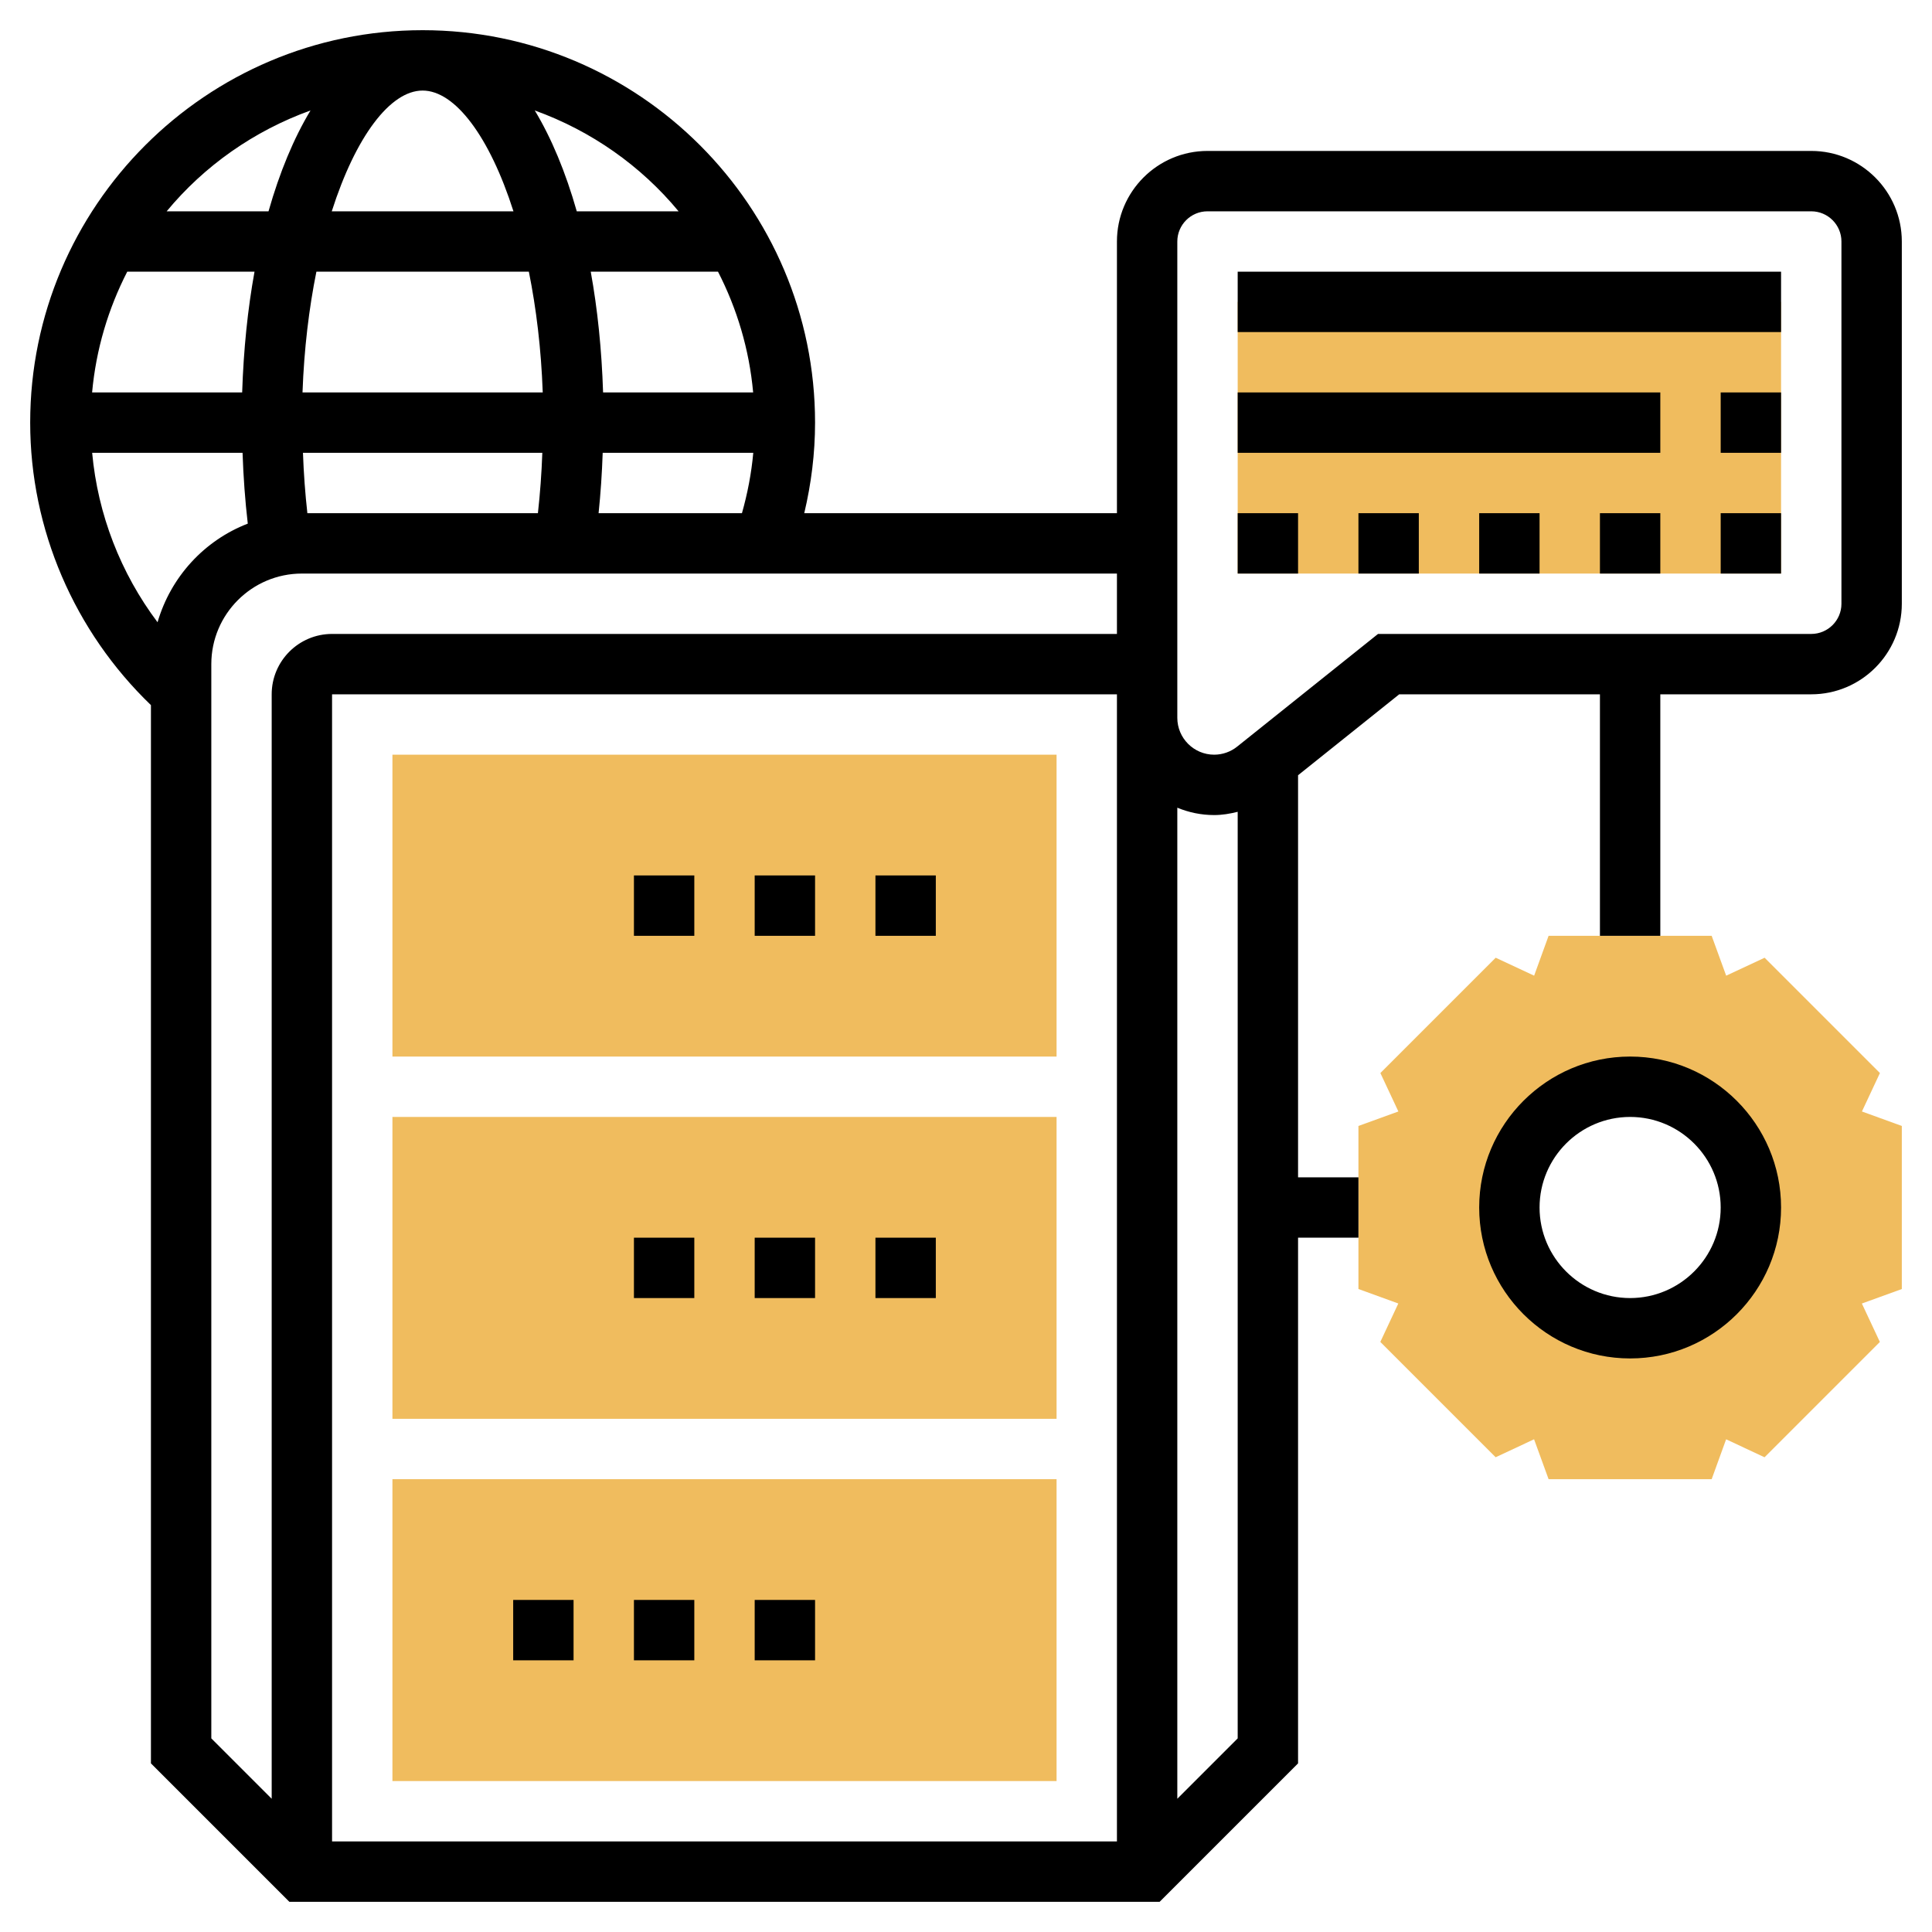
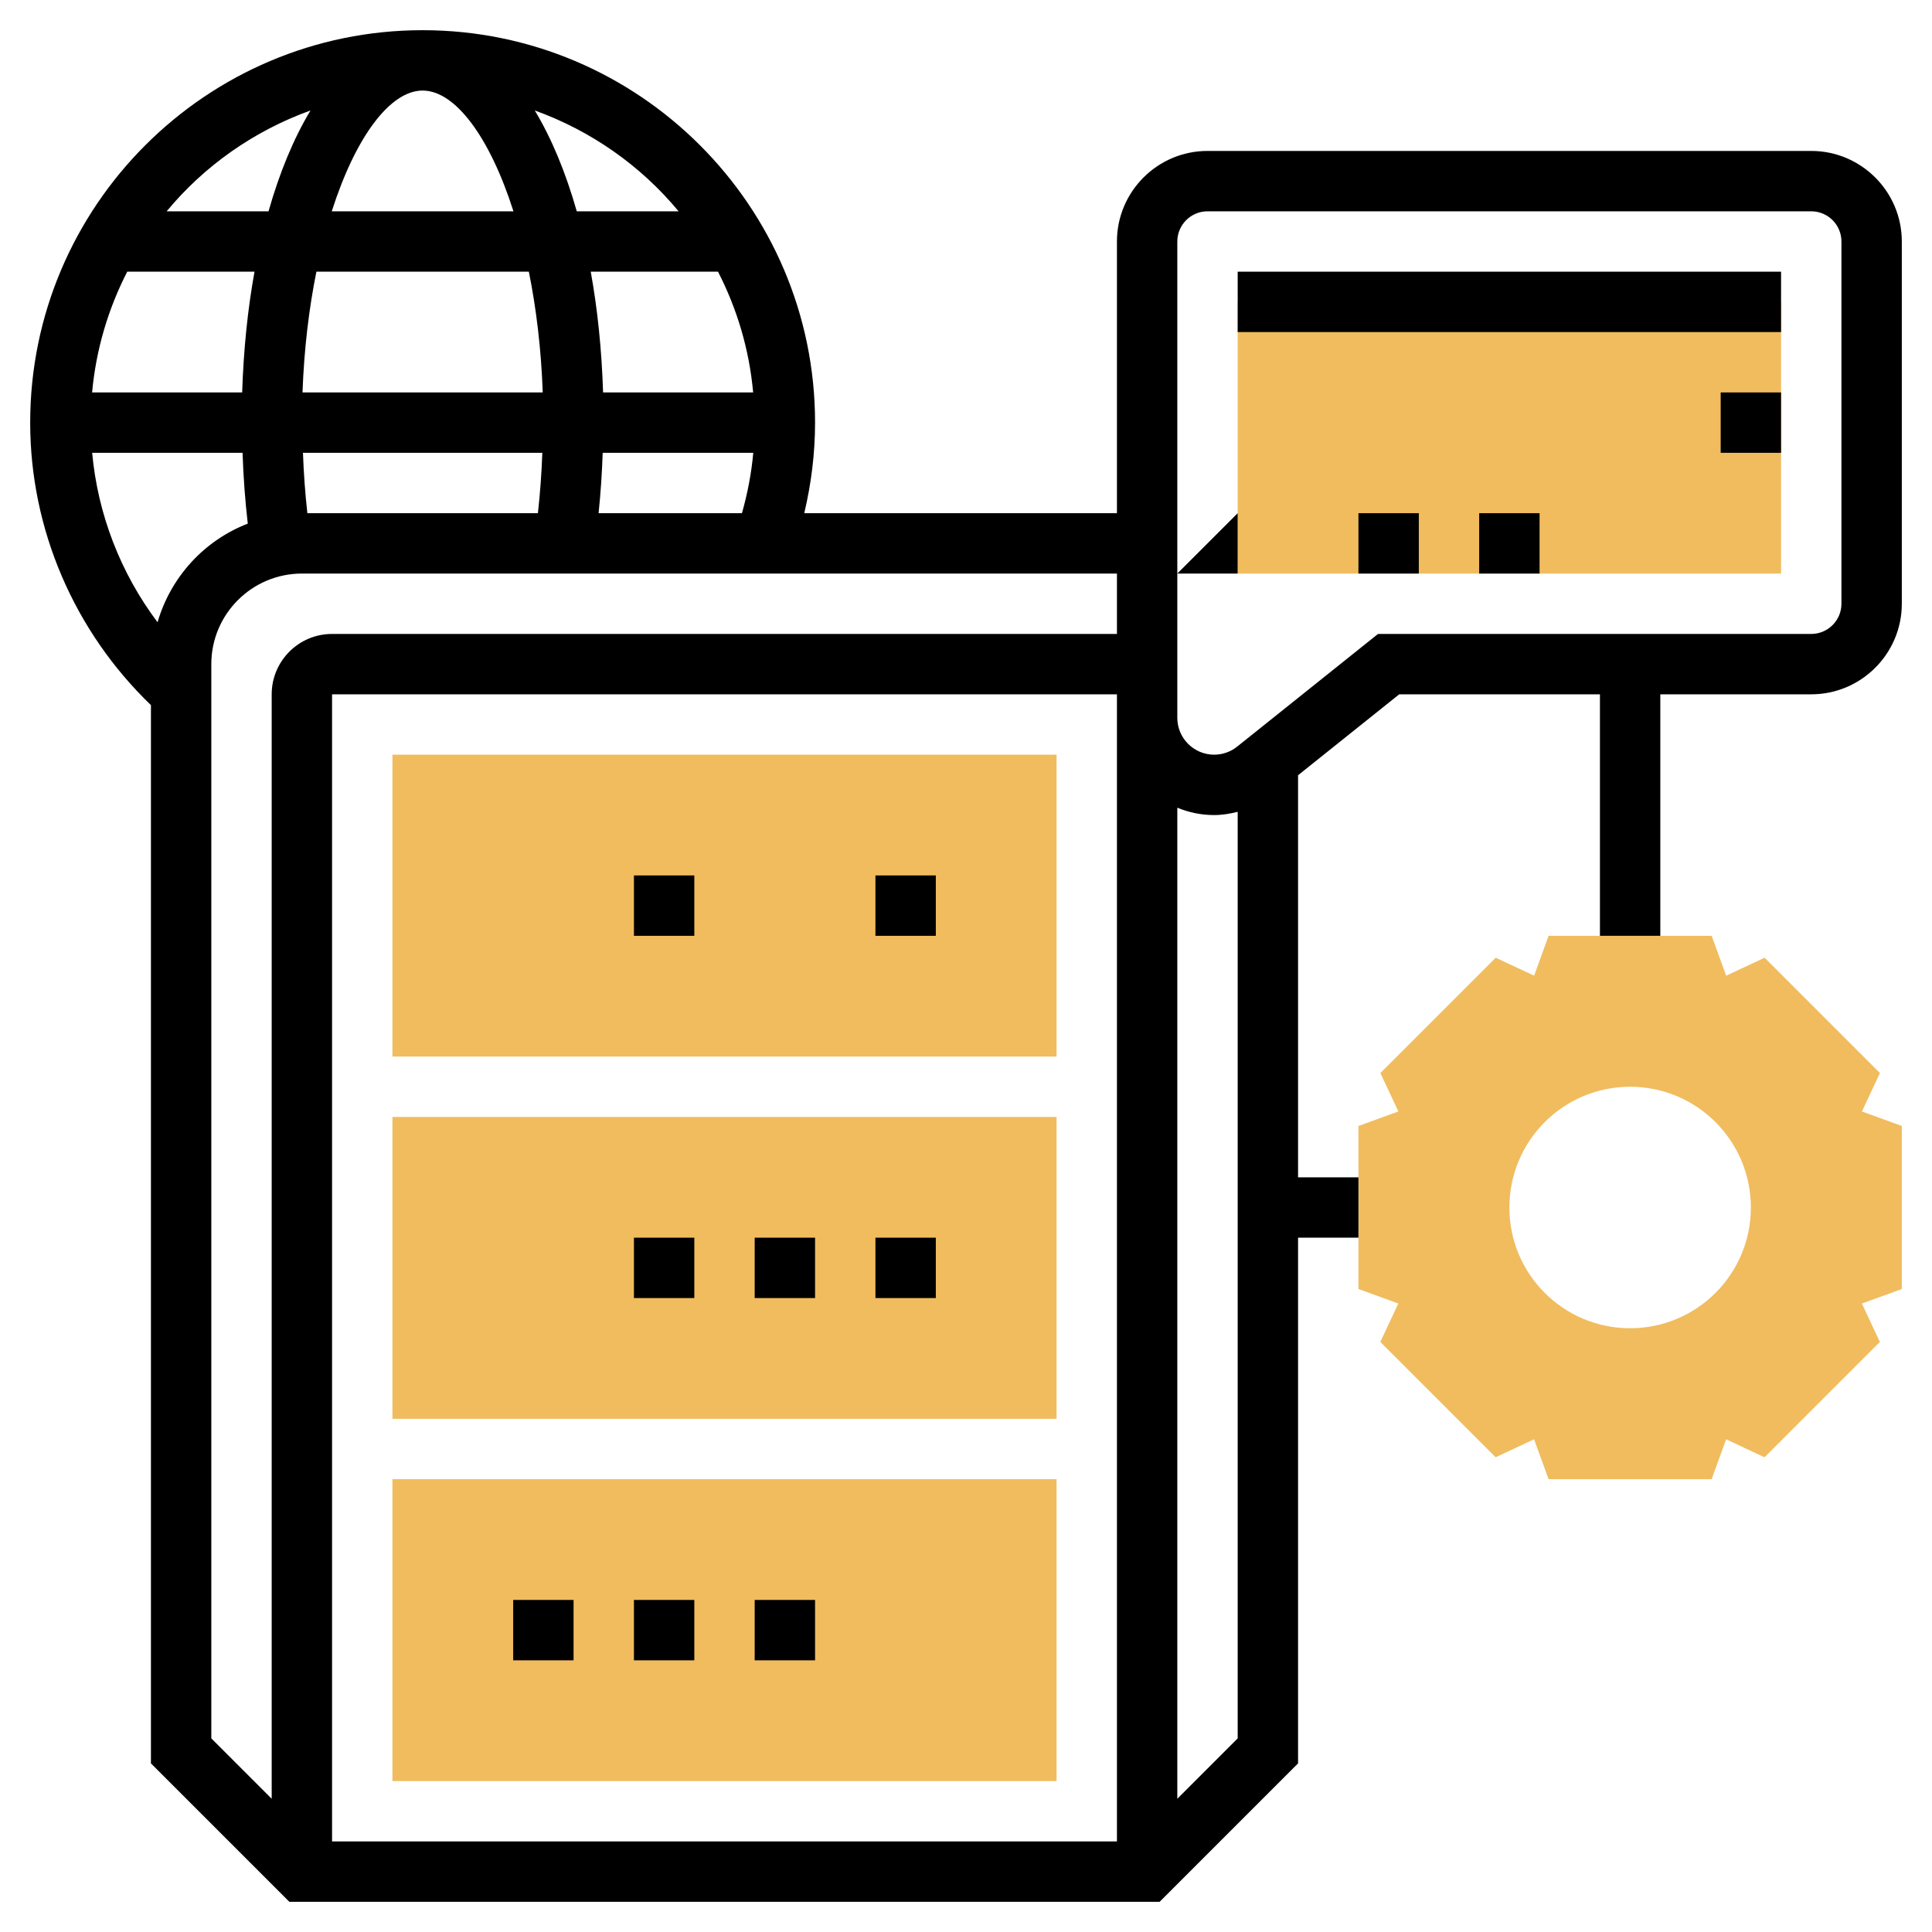
<svg xmlns="http://www.w3.org/2000/svg" id="Layer_5" enable-background="new 0 0 64 64" height="512" viewBox="0 0 64 64" width="512">
  <g>
    <g>
      <g>
        <path d="m35 35h-22v-10h22z" fill="#f0bc5e" />
      </g>
    </g>
    <g>
      <g>
        <path d="m35 59h-22v-10h22z" fill="#f0bc5e" />
      </g>
    </g>
    <g>
      <g>
        <path d="m35 47h-22v-10h22z" fill="#f0bc5e" />
      </g>
    </g>
    <g>
      <path d="m63 37.299-1.321-.48.596-1.273-3.82-3.82-1.273.595-.481-1.321h-5.402l-.479 1.321-1.273-.595-3.82 3.82.596 1.273-1.323.48v5.401l1.321.48-.596 1.273 3.82 3.82 1.273-.595.481 1.322h5.402l.479-1.321 1.273.595 3.82-3.82-.596-1.273 1.323-.48zm-9 6.701c-2.209 0-4-1.791-4-4s1.791-4 4-4 4 1.791 4 4-1.791 4-4 4z" fill="#f0bc5e" />
    </g>
    <g>
      <path d="m41 10h18v9h-18z" fill="#f0bc5e" />
    </g>
    <g>
-       <path d="m25 29h2v2h-2z" />
      <path d="m21 29h2v2h-2z" />
      <path d="m29 29h2v2h-2z" />
      <path d="m17 53h2v2h-2z" />
      <path d="m21 53h2v2h-2z" />
      <path d="m25 53h2v2h-2z" />
      <path d="m25 41h2v2h-2z" />
      <path d="m21 41h2v2h-2z" />
      <path d="m29 41h2v2h-2z" />
-       <path d="m54 35c-2.757 0-5 2.243-5 5s2.243 5 5 5 5-2.243 5-5-2.243-5-5-5zm0 8c-1.654 0-3-1.346-3-3s1.346-3 3-3 3 1.346 3 3-1.346 3-3 3z" />
      <path d="m60 5h-20c-1.654 0-3 1.346-3 3v9h-10.358c.232-.979.358-1.982.358-3 0-7.168-5.832-13-13-13s-13 5.832-13 13c0 3.536 1.46 6.913 4 9.358v35.056l4.586 4.586h28.828l4.586-4.586v-17.414h2v-2h-2v-13.319l3.351-2.681h6.649v8h2v-8h5c1.654 0 3-1.346 3-3v-12c0-1.654-1.346-3-3-3zm-23 18.779v37.221h-26v-38h26zm-17.171-6.779c.068-.657.113-1.323.136-2h4.988c-.061.679-.19 1.346-.375 2zm-16.778-4c.13-1.43.537-2.779 1.164-4h4.216c-.225 1.237-.363 2.581-.409 4zm7.43-4h7.038c.244 1.209.408 2.553.46 4h-7.958c.052-1.447.216-2.791.46-4zm3.519-6c1.075 0 2.22 1.527 3.009 4h-6.019c.79-2.473 1.935-4 3.01-4zm10.949 10h-4.971c-.046-1.419-.184-2.763-.409-4h4.216c.627 1.221 1.035 2.57 1.164 4zm-14.767 4c-.073-.654-.122-1.32-.146-2h7.929c-.024.678-.073 1.344-.146 2zm12.297-10h-3.373c-.368-1.295-.837-2.422-1.391-3.341 1.873.676 3.517 1.834 4.764 3.341zm-12.193-3.341c-.554.919-1.023 2.046-1.391 3.341h-3.374c1.247-1.507 2.891-2.665 4.765-3.341zm-7.233 11.341h4.982c.027.797.084 1.579.173 2.346-1.445.558-2.552 1.767-2.989 3.267-1.224-1.629-1.979-3.571-2.166-5.613zm3.947 7c0-1.654 1.346-3 3-3h27v2h-26c-1.103 0-2 .897-2 2v36.586l-2-2zm32 37.586v-32.83c.377.156.788.244 1.221.244.265 0 .525-.044.779-.108v30.694zm22-39.586c0 .551-.448 1-1 1h-14.351l-4.666 3.732c-.215.173-.486.268-.762.268-.673 0-1.221-.548-1.221-1.221v-2.779-13c0-.551.448-1 1-1h20c.552 0 1 .449 1 1z" />
      <path d="m41 9h18v2h-18z" />
-       <path d="m41 13h14v2h-14z" />
      <path d="m57 13h2v2h-2z" />
-       <path d="m53 17h2v2h-2z" />
-       <path d="m41 17h2v2h-2z" />
-       <path d="m57 17h2v2h-2z" />
+       <path d="m41 17v2h-2z" />
      <path d="m45 17h2v2h-2z" />
      <path d="m49 17h2v2h-2z" />
    </g>
  </g>
</svg>